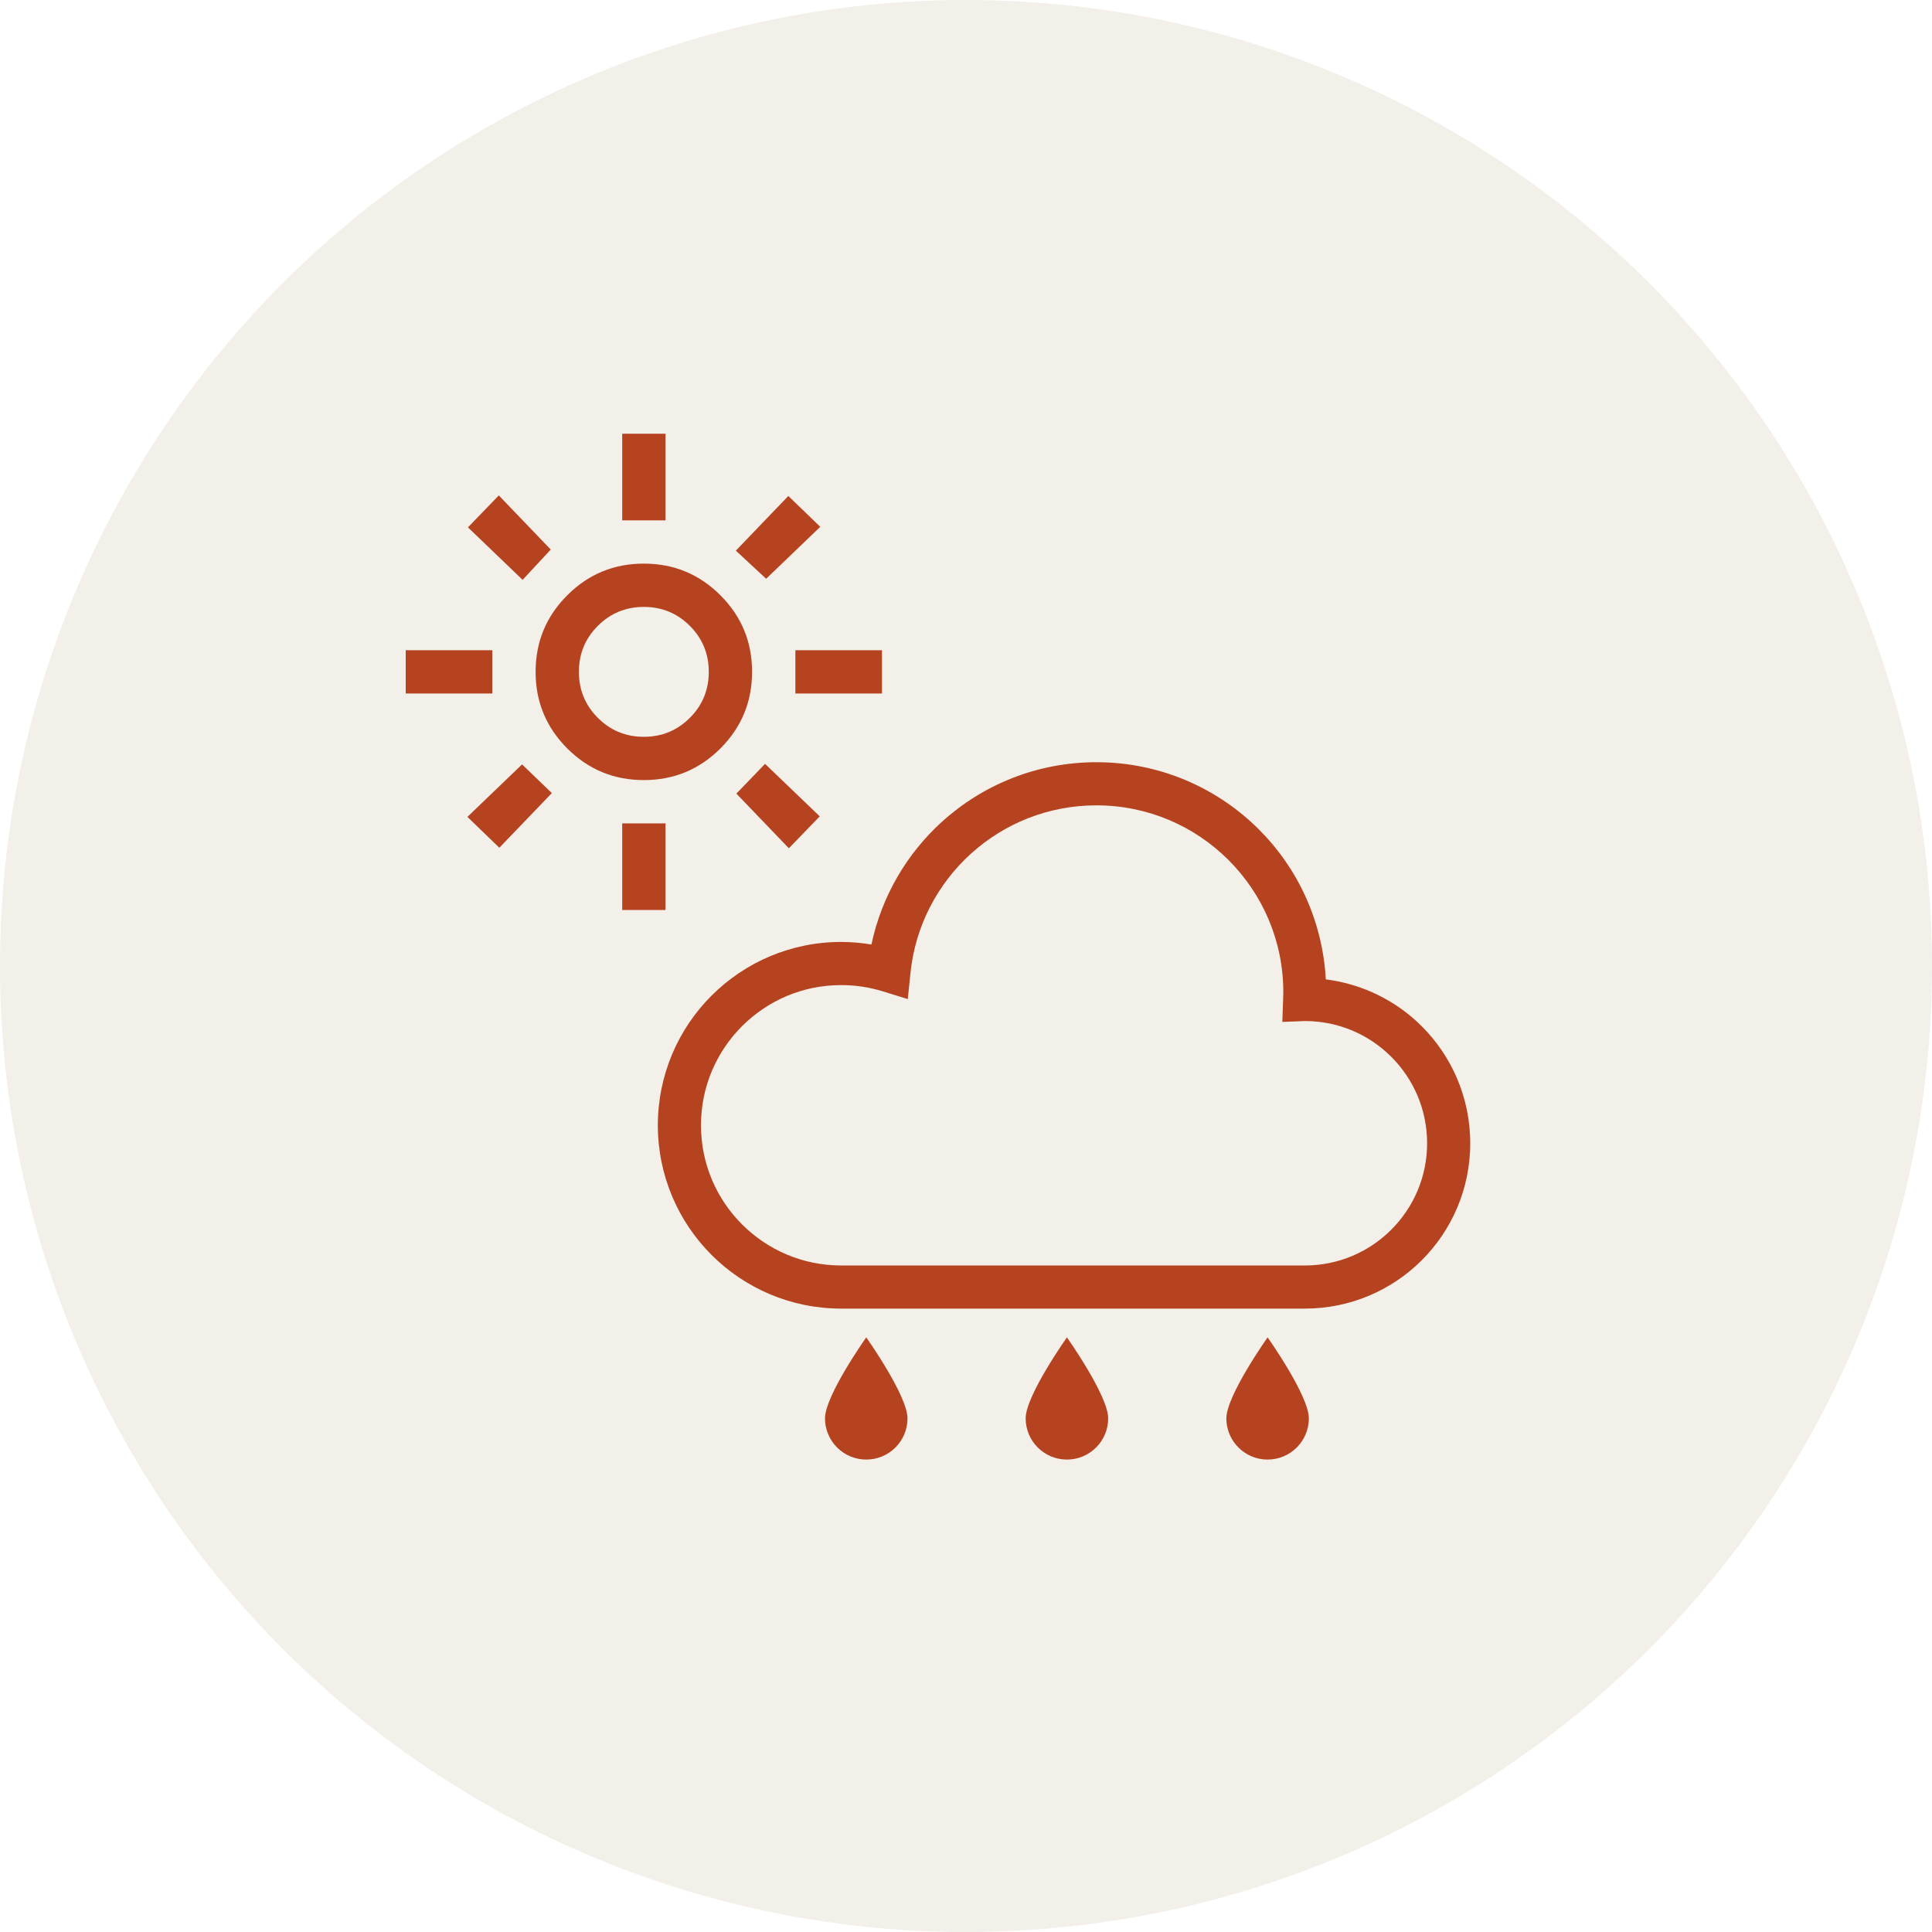
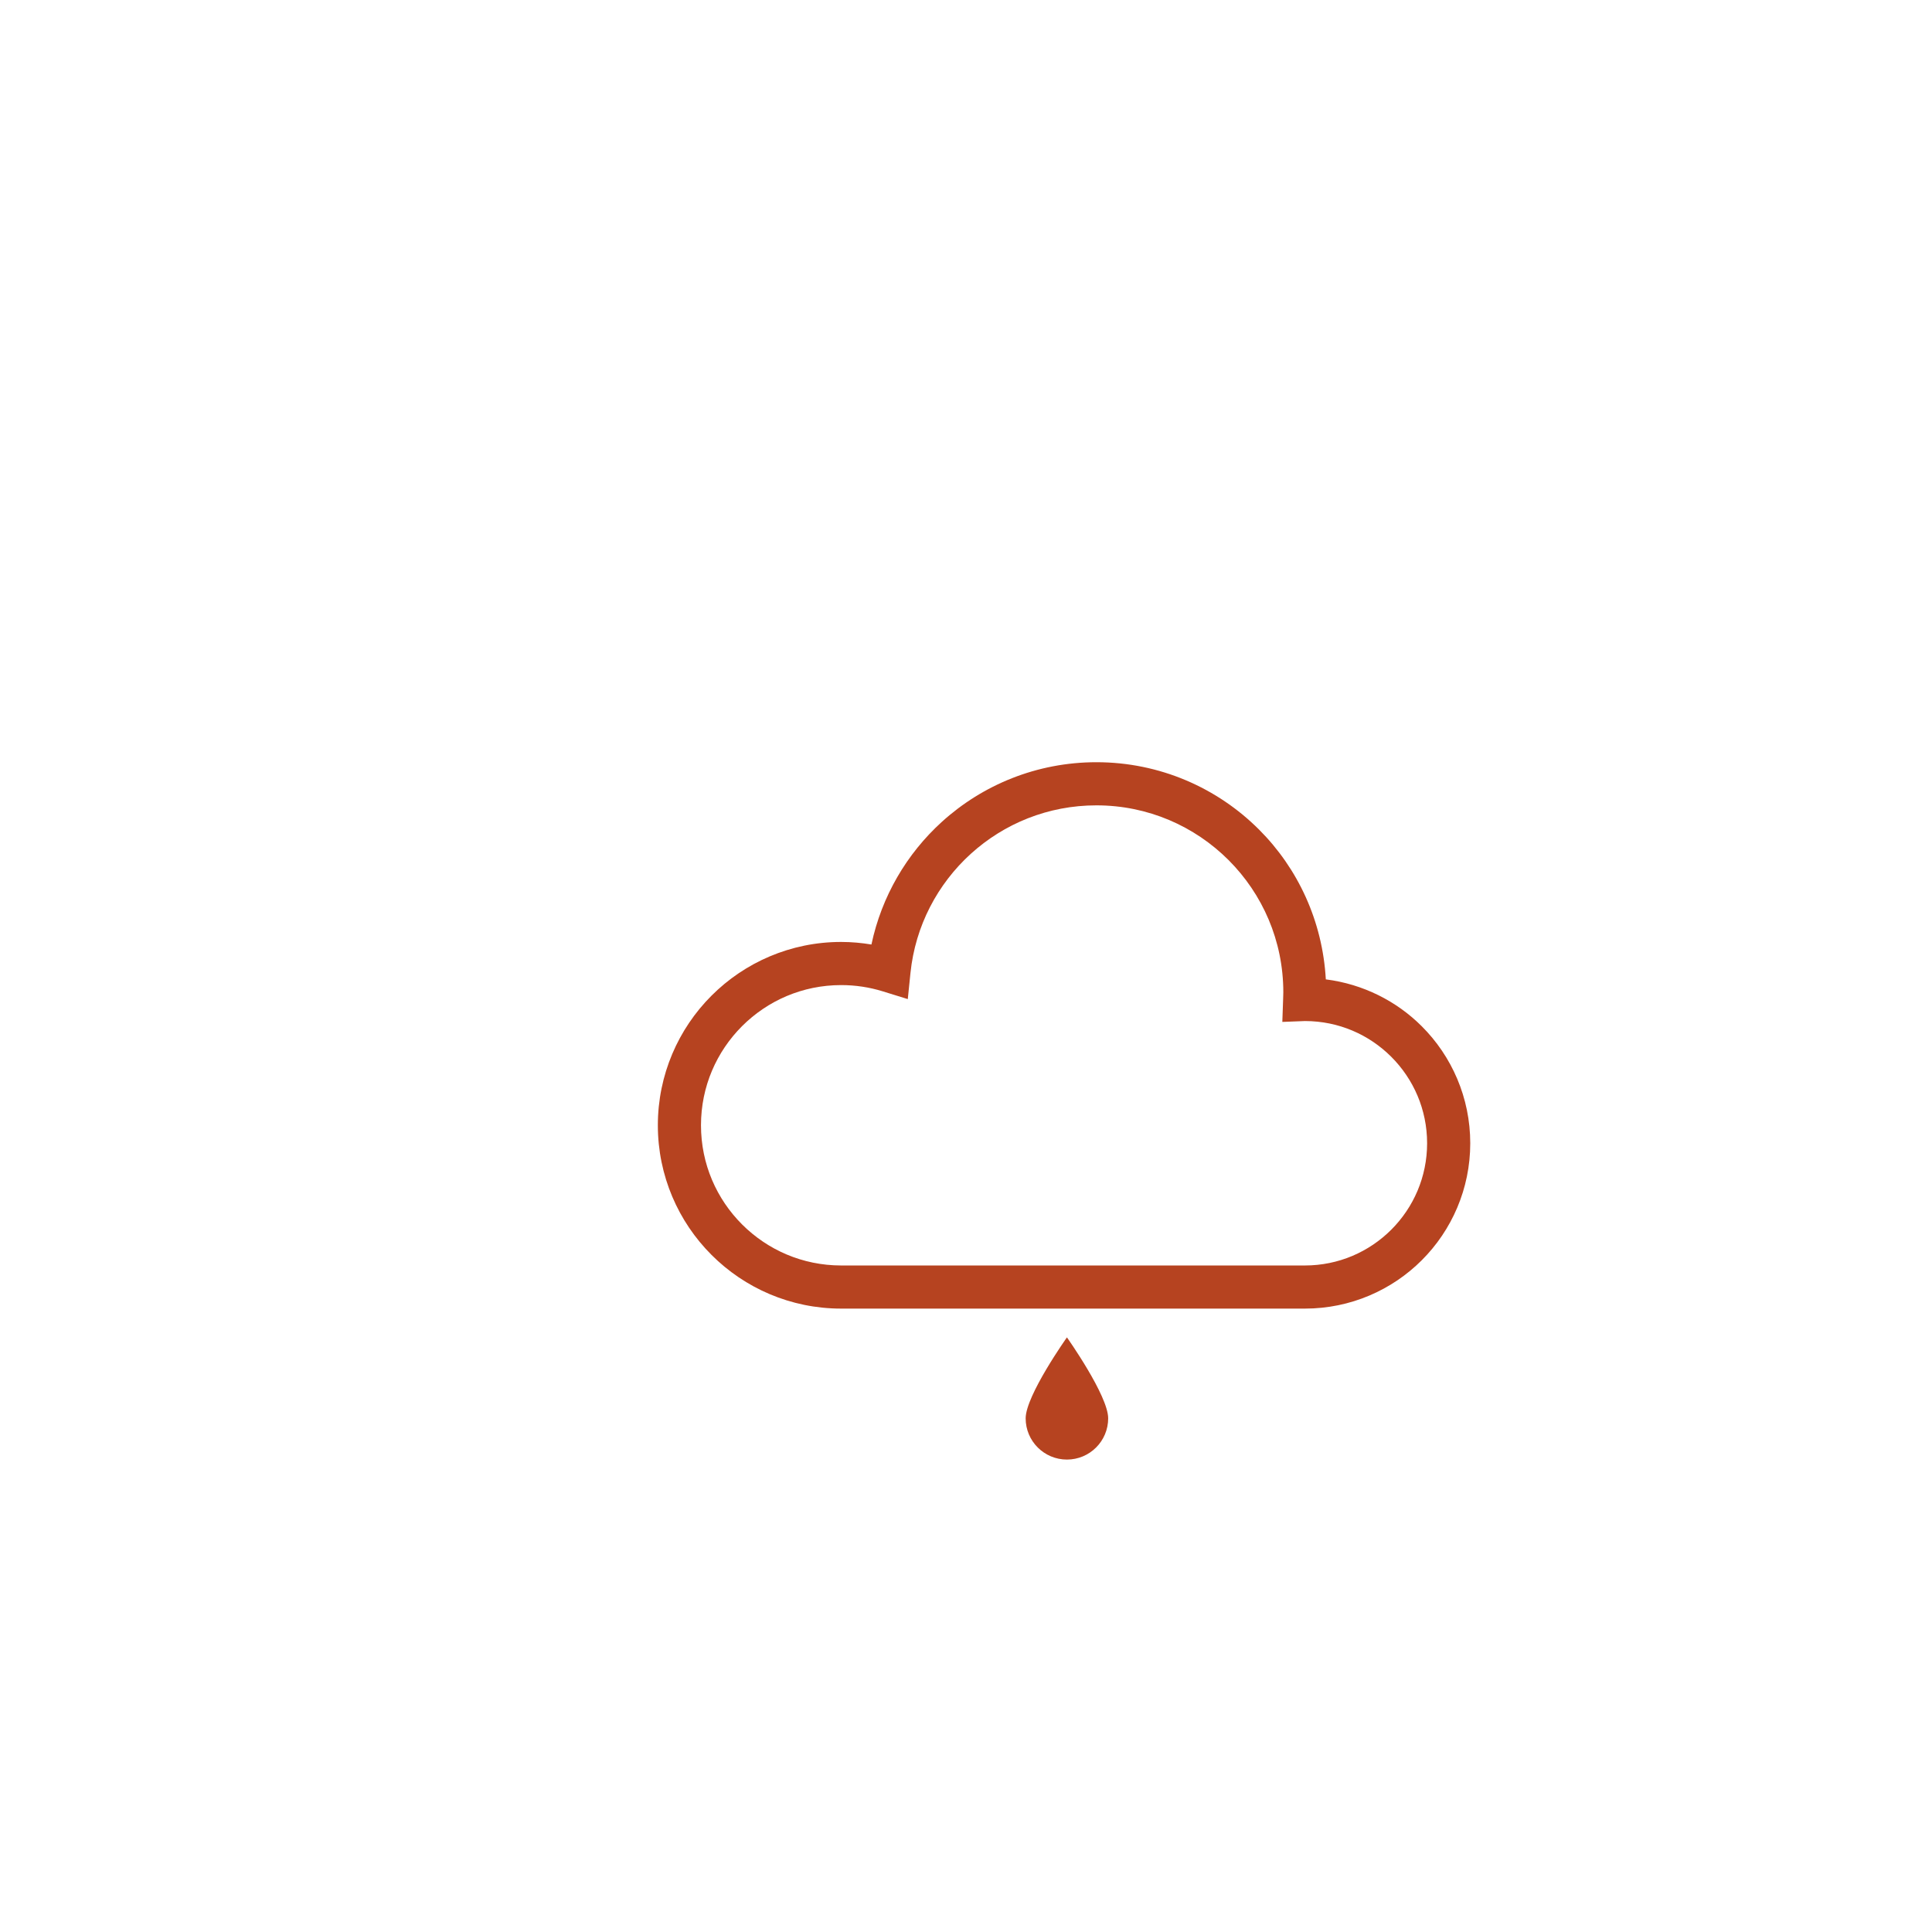
<svg xmlns="http://www.w3.org/2000/svg" width="100" height="100" viewBox="0 0 100 100" fill="none">
-   <circle cx="50" cy="50" r="50" fill="#885A23" fill-opacity="0.1" />
-   <path d="M33.325 38.137C34.259 38.137 35.052 37.81 35.706 37.156C36.36 36.503 36.686 35.709 36.686 34.775C36.686 33.842 36.36 33.048 35.706 32.394C35.052 31.741 34.259 31.414 33.325 31.414C32.391 31.414 31.598 31.741 30.944 32.394C30.29 33.048 29.964 33.842 29.964 34.775C29.964 35.709 30.29 36.503 30.944 37.156C31.598 37.81 32.391 38.137 33.325 38.137ZM33.325 40.377C31.775 40.377 30.454 39.831 29.361 38.739C28.269 37.646 27.723 36.325 27.723 34.775C27.723 33.225 28.269 31.904 29.361 30.812C30.454 29.719 31.775 29.173 33.325 29.173C34.875 29.173 36.196 29.719 37.289 30.812C38.381 31.904 38.927 33.225 38.927 34.775C38.927 36.325 38.381 37.646 37.289 38.739C36.196 39.831 34.875 40.377 33.325 40.377ZM25.482 35.896H21V33.655H25.482V35.896ZM45.65 35.896H41.168V33.655H45.65V35.896ZM32.205 26.932V22.45H34.446V26.932H32.205ZM32.205 47.1V42.618H34.446V47.1H32.205ZM27.05 30.013L24.221 27.296L25.818 25.643L28.507 28.445L27.05 30.013ZM40.832 43.907L38.115 41.078L39.599 39.537L42.429 42.254L40.832 43.907ZM38.087 28.501L40.804 25.672L42.457 27.268L39.656 29.957L38.087 28.501ZM24.193 42.282L27.022 39.565L28.563 41.05L25.846 43.879L24.193 42.282Z" fill="#B64320" />
-   <path d="M42.702 73.413C42.702 74.592 43.658 75.547 44.837 75.547C46.017 75.547 46.972 74.592 46.972 73.413C46.972 72.234 44.837 69.222 44.837 69.222C44.837 69.222 42.702 72.234 42.702 73.413Z" fill="#B64320" />
  <path d="M53.088 73.413C53.088 74.592 54.045 75.547 55.224 75.547C56.403 75.547 57.359 74.592 57.359 73.413C57.359 72.234 55.224 69.222 55.224 69.222C55.224 69.222 53.088 72.234 53.088 73.413Z" fill="#B64320" />
-   <path d="M63.476 73.413C63.476 74.592 64.431 75.547 65.611 75.547C66.789 75.547 67.746 74.592 67.746 73.413C67.746 72.234 65.611 69.222 65.611 69.222C65.611 69.222 63.476 72.234 63.476 73.413Z" fill="#B64320" />
  <path d="M73.593 53.122C72.288 51.816 70.552 50.936 68.624 50.692C68.456 47.673 67.175 44.943 65.169 42.94C63.018 40.786 60.035 39.452 56.75 39.452C53.674 39.452 50.859 40.623 48.748 42.541C46.932 44.189 45.632 46.396 45.105 48.888C44.595 48.803 44.072 48.755 43.539 48.755C40.922 48.754 38.543 49.819 36.829 51.534C35.114 53.248 34.05 55.627 34.05 58.244C34.05 60.861 35.114 63.241 36.829 64.954C38.543 66.67 40.922 67.734 43.539 67.733H67.541C69.901 67.734 72.048 66.773 73.593 65.227C75.14 63.681 76.1 61.535 76.1 59.175C76.1 56.814 75.14 54.667 73.593 53.122ZM72.014 63.647C70.865 64.794 69.291 65.5 67.541 65.501H43.539C41.532 65.5 39.725 64.69 38.409 63.375C37.093 62.058 36.283 60.252 36.283 58.244C36.283 56.237 37.093 54.43 38.409 53.113C39.725 51.798 41.532 50.988 43.539 50.988C44.288 50.988 45.008 51.101 45.685 51.31L46.987 51.713L47.126 50.358C47.376 47.923 48.529 45.756 50.248 44.194C51.969 42.633 54.243 41.685 56.75 41.685C59.424 41.685 61.836 42.766 63.591 44.518C65.343 46.272 66.424 48.684 66.424 51.36C66.424 51.455 66.42 51.565 66.415 51.693L66.373 52.894L67.551 52.849C69.297 52.852 70.867 53.556 72.013 54.701C73.16 55.849 73.866 57.424 73.867 59.175C73.866 60.925 73.16 62.499 72.014 63.647Z" fill="#B64320" />
</svg>